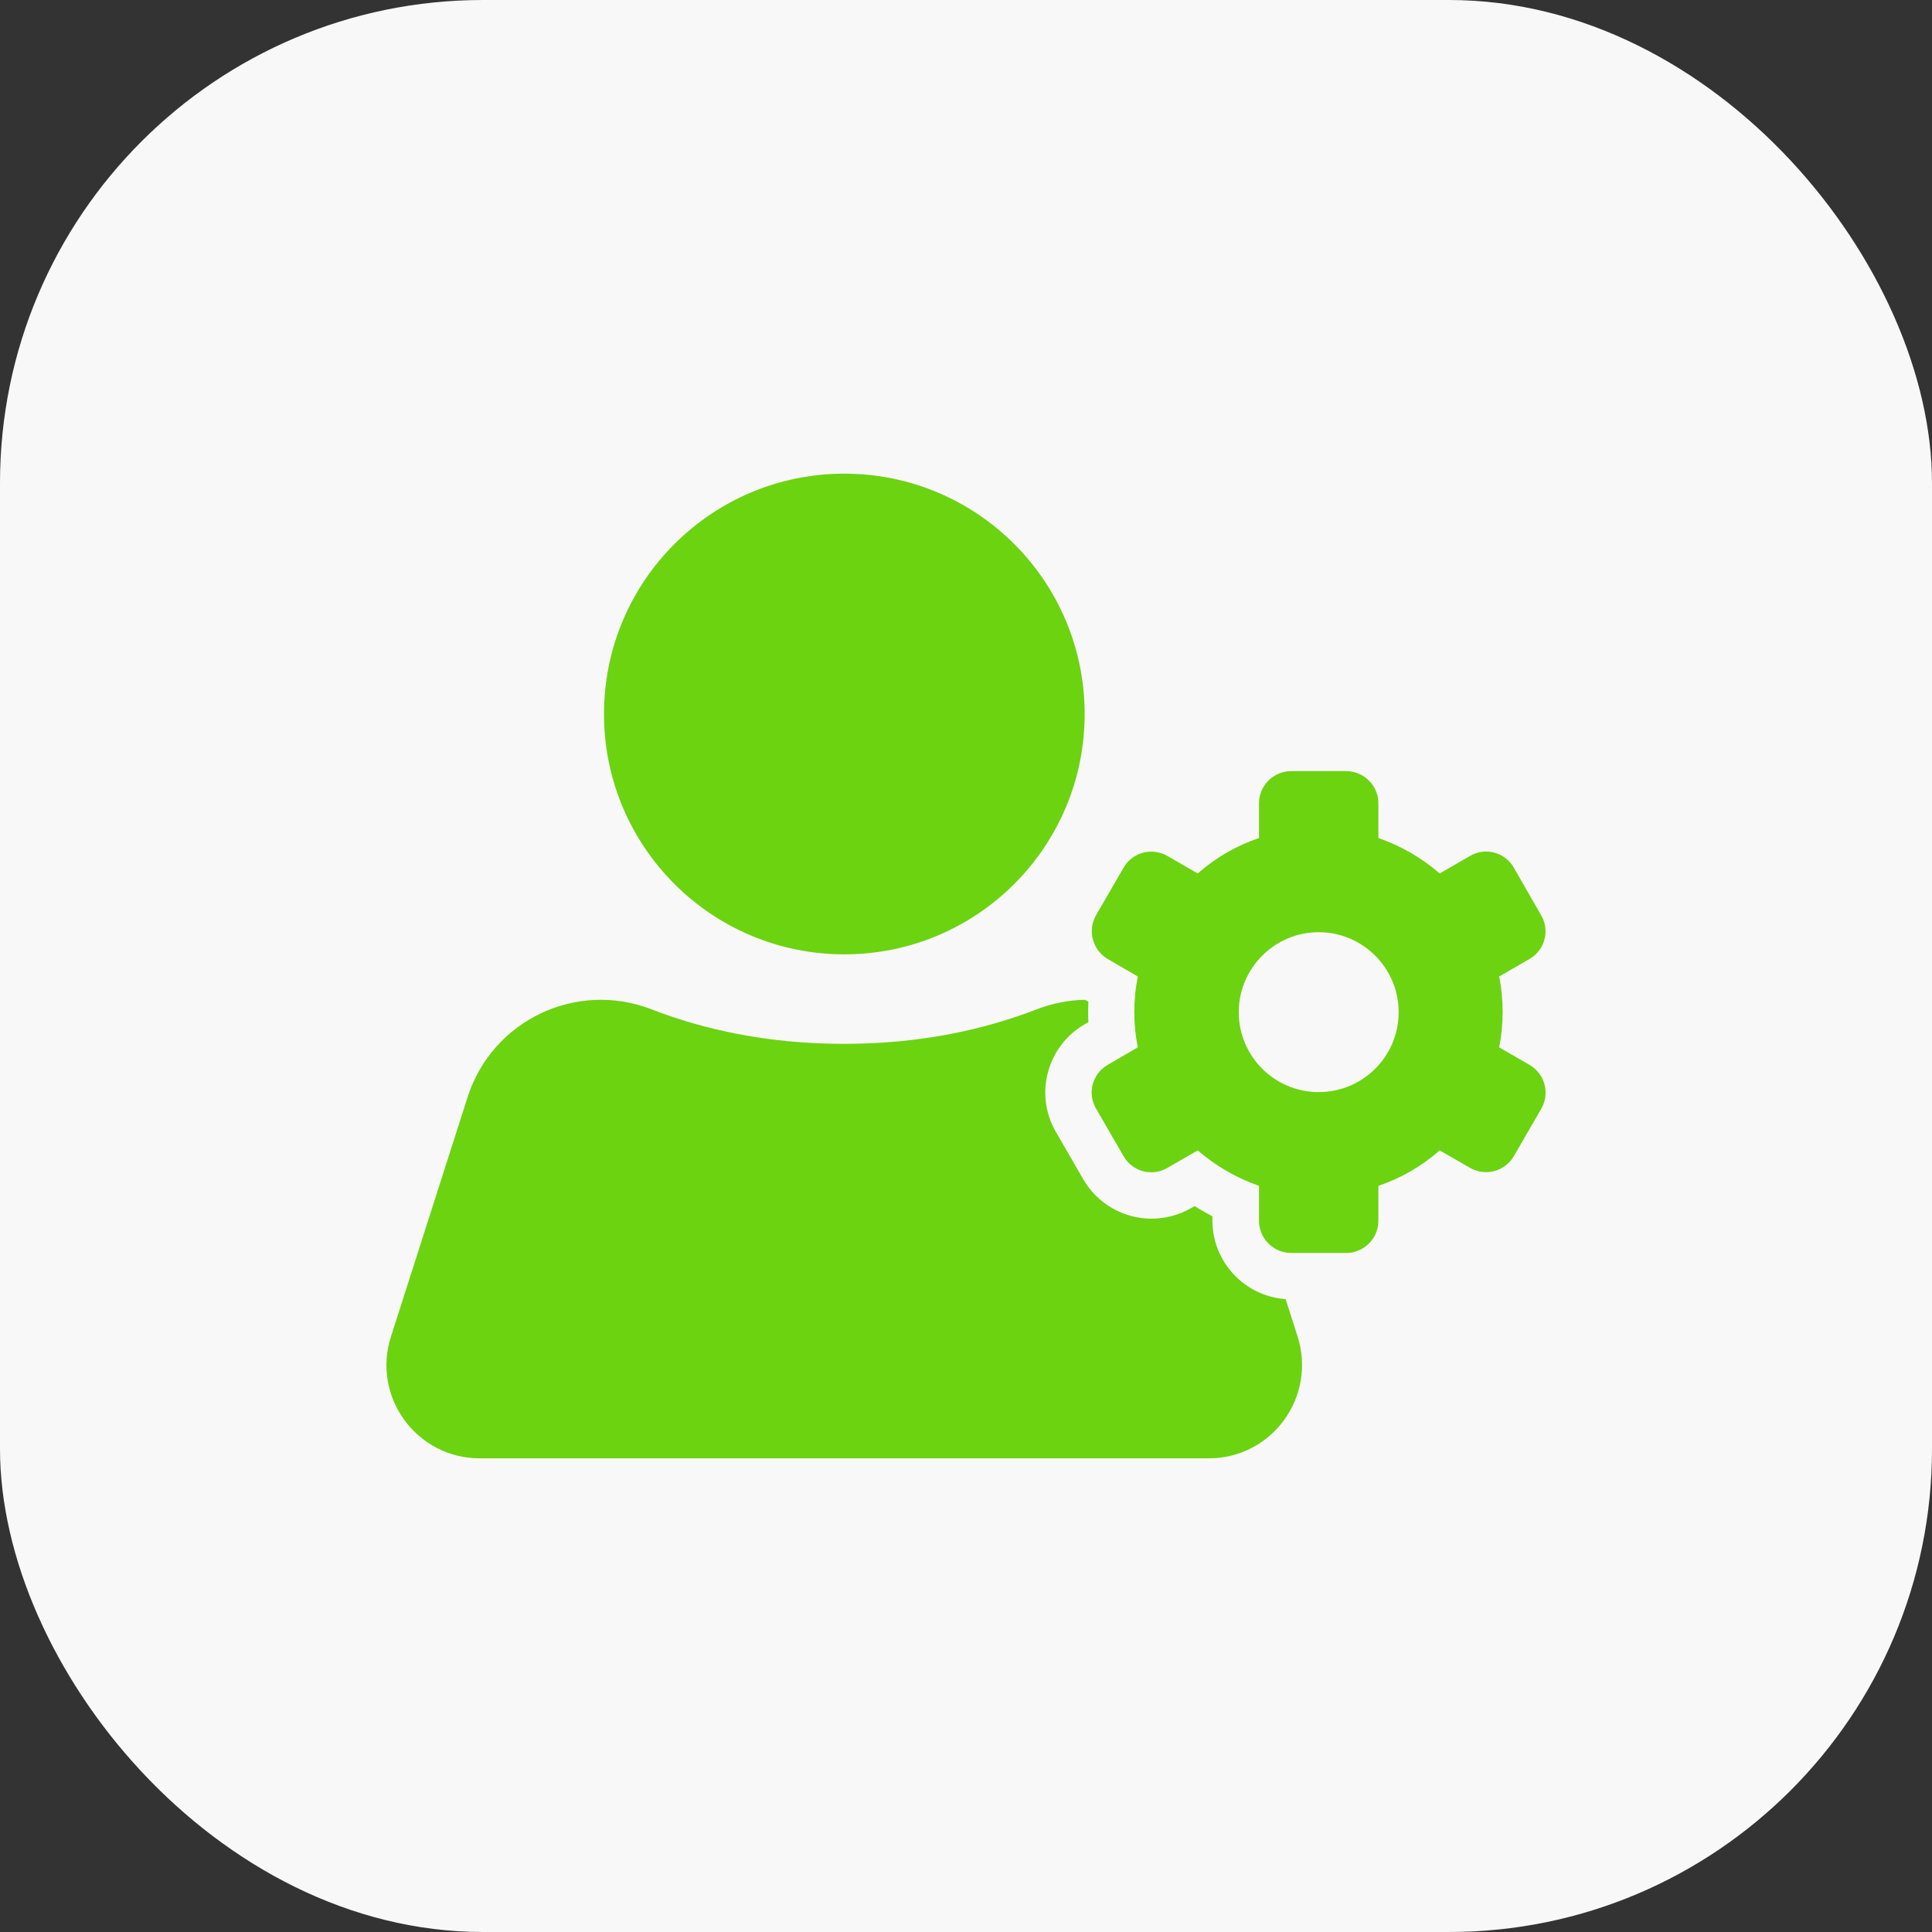
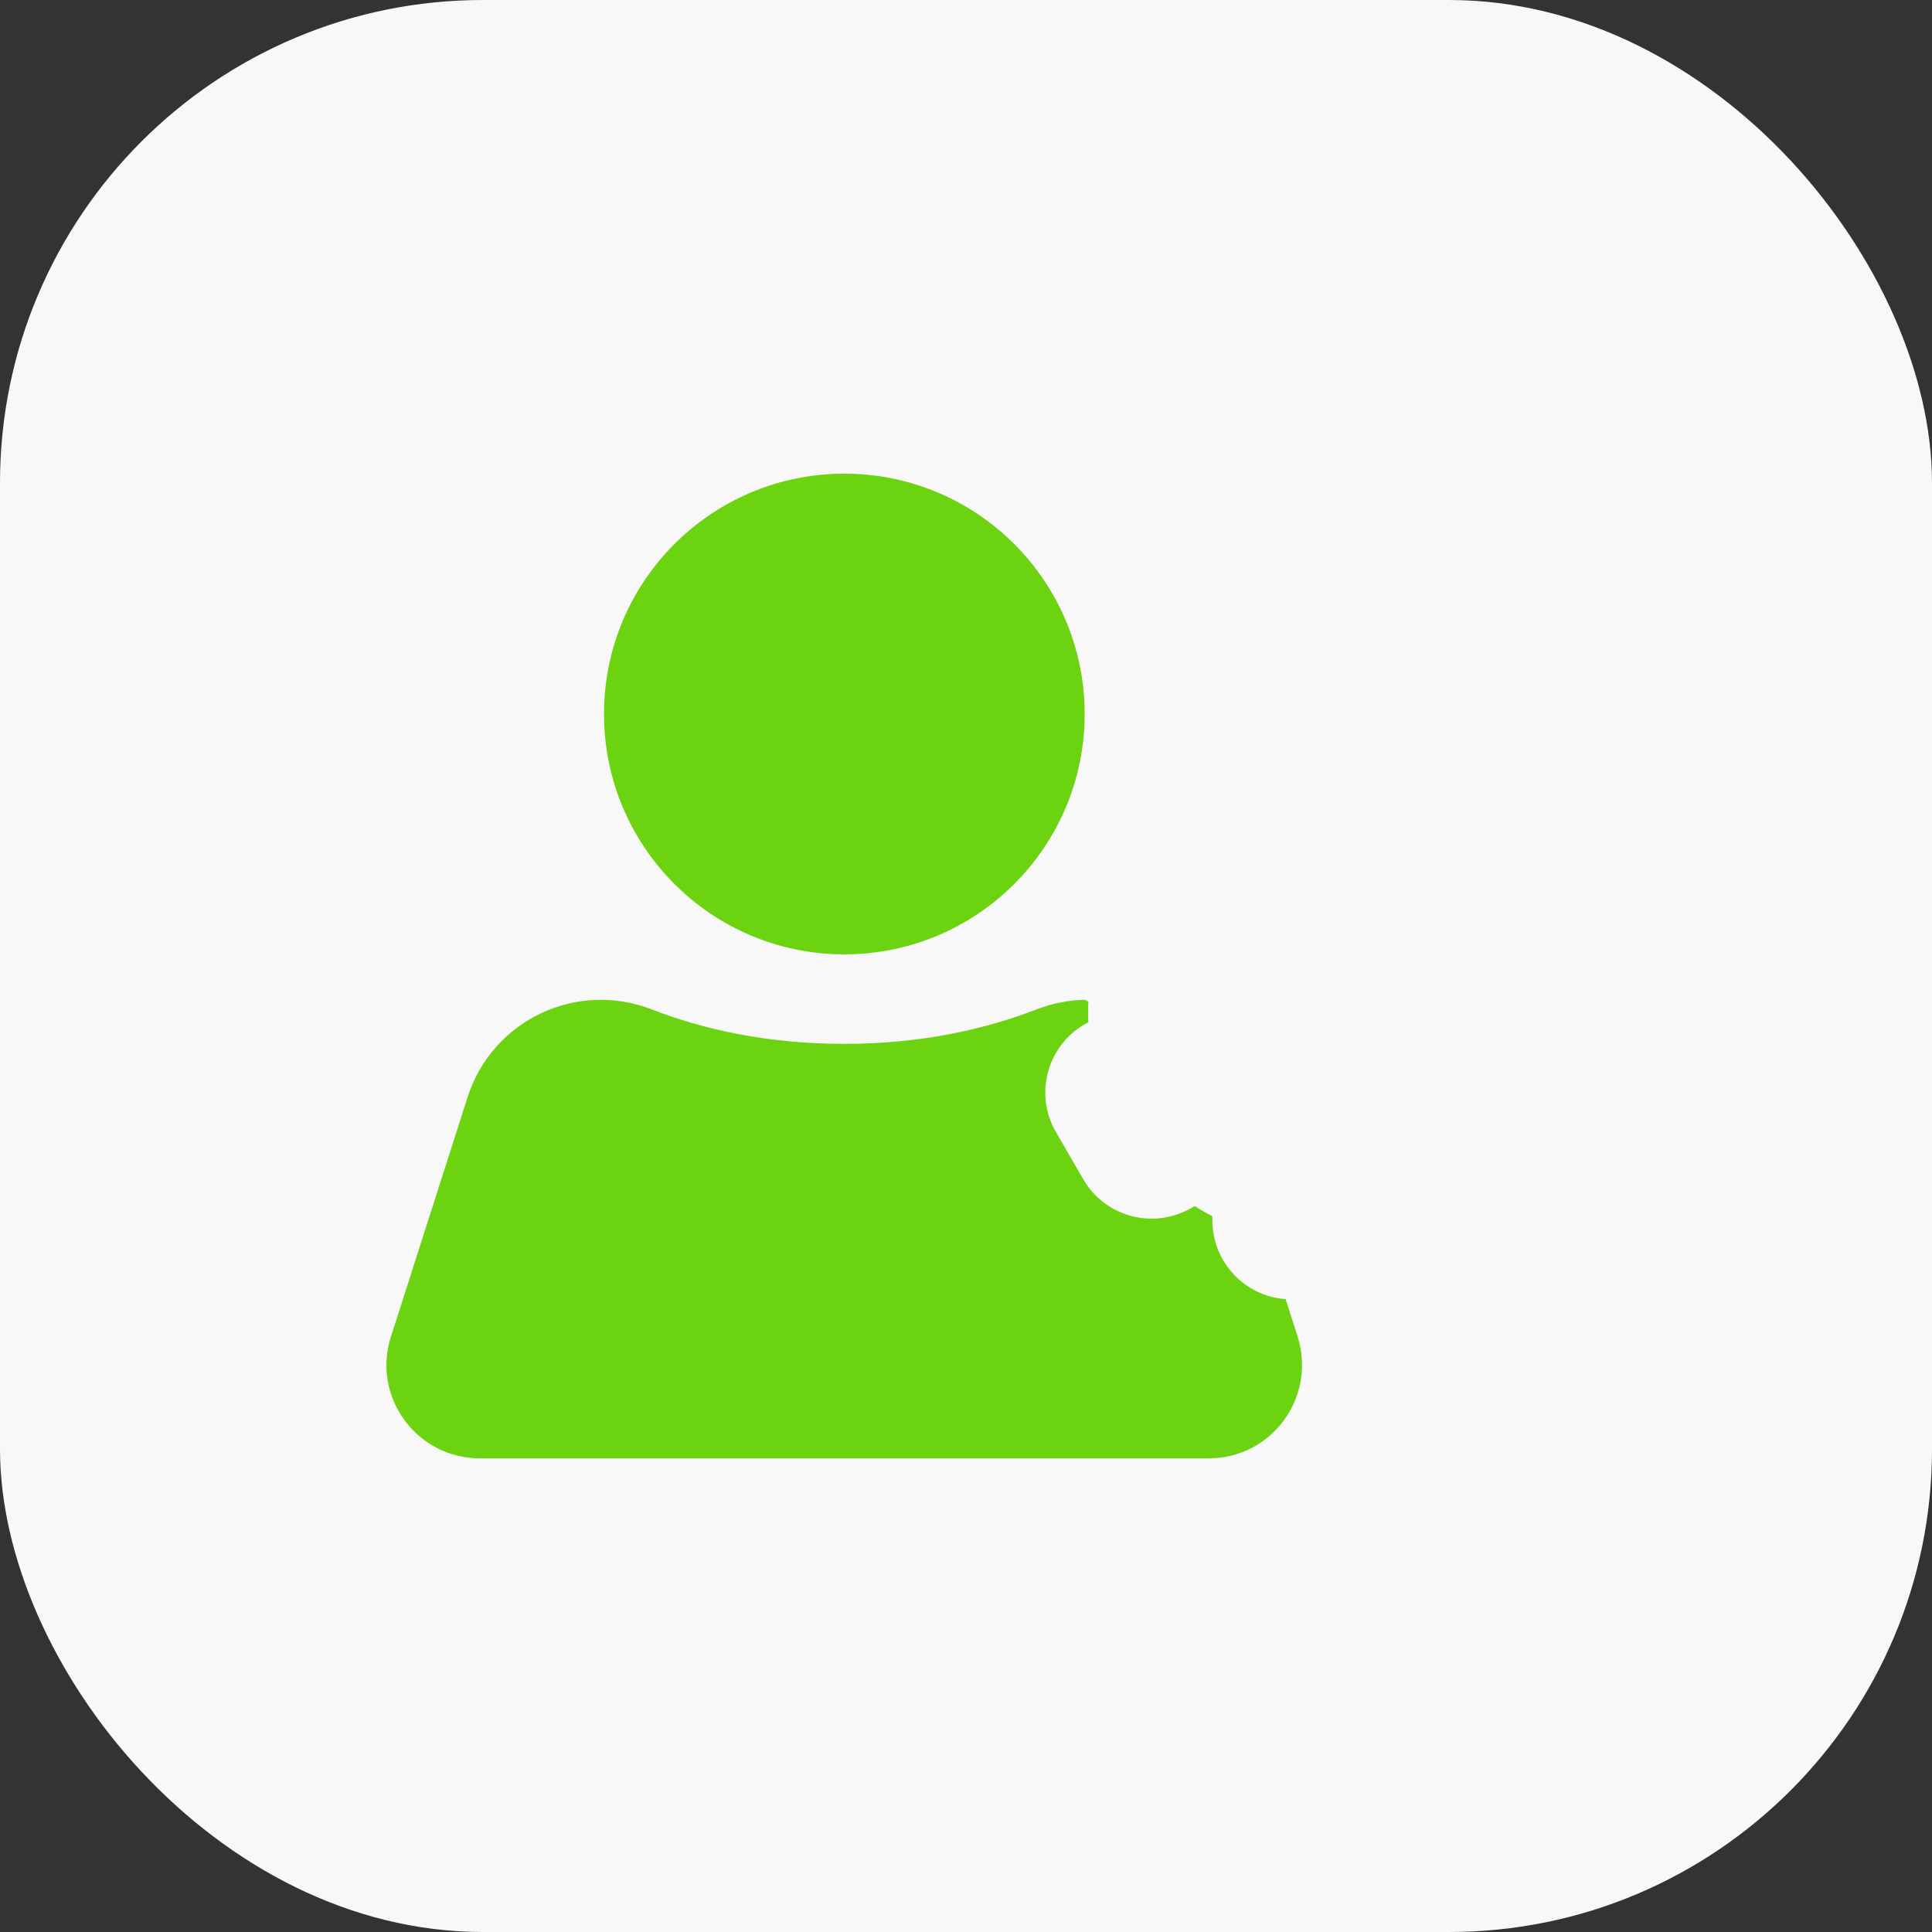
<svg xmlns="http://www.w3.org/2000/svg" width="60" height="60" viewBox="0 0 60 60" fill="none">
  <rect x="0" y="0" width="60" height="60" fill="#333333" stroke="none" />
  <rect width="60" height="60" rx="15" fill="#F8F8F8" />
  <path d="M37.537 45.29H14.899C12.937 45.29 11.54 43.378 12.141 41.511L14.523 34.069C15.29 31.68 17.903 30.442 20.235 31.346C21.784 31.947 23.774 32.418 26.214 32.418C28.654 32.418 30.645 31.947 32.194 31.346C32.686 31.158 33.2 31.057 33.7 31.05L33.801 31.108C33.794 31.216 33.794 31.317 33.794 31.426C33.794 31.535 33.794 31.643 33.801 31.745L33.685 31.81C32.52 32.483 32.114 33.982 32.788 35.147L33.642 36.624C34.076 37.377 34.887 37.847 35.763 37.847C36.19 37.847 36.617 37.732 36.986 37.522L37.102 37.456C37.283 37.572 37.464 37.674 37.652 37.775V37.905C37.652 39.194 38.659 40.258 39.926 40.345L40.295 41.496C40.896 43.378 39.506 45.29 37.537 45.29Z" fill="#6CD310" />
  <path d="M26.222 29.638C30.344 29.638 33.685 26.296 33.685 22.174C33.685 18.052 30.344 14.71 26.222 14.71C22.099 14.71 18.758 18.052 18.758 22.174C18.758 26.296 22.099 29.638 26.222 29.638Z" fill="#6CD310" />
-   <path d="M47.498 33.069L46.557 32.526C46.63 32.172 46.666 31.803 46.666 31.426C46.666 31.05 46.63 30.68 46.557 30.326L47.498 29.783C47.976 29.508 48.142 28.9 47.86 28.422L47.013 26.945C46.738 26.467 46.13 26.301 45.652 26.583L44.711 27.126C44.161 26.648 43.517 26.272 42.807 26.026V24.947C42.807 24.397 42.358 23.948 41.808 23.948H40.099C39.549 23.948 39.1 24.397 39.1 24.947V26.026C38.391 26.265 37.747 26.641 37.197 27.126L36.255 26.583C35.778 26.308 35.169 26.467 34.894 26.945L34.04 28.422C33.765 28.9 33.932 29.508 34.402 29.783L35.336 30.326C35.264 30.68 35.227 31.05 35.227 31.426C35.227 31.803 35.264 32.172 35.336 32.526L34.402 33.069C33.924 33.345 33.758 33.953 34.04 34.431L34.894 35.907C35.169 36.385 35.778 36.552 36.255 36.269L37.197 35.726C37.747 36.204 38.391 36.581 39.1 36.827V37.913C39.1 38.463 39.549 38.912 40.099 38.912H41.808C42.358 38.912 42.807 38.463 42.807 37.913V36.827C43.517 36.588 44.161 36.211 44.711 35.726L45.652 36.269C46.13 36.544 46.738 36.378 47.013 35.907L47.867 34.431C48.142 33.953 47.976 33.345 47.498 33.069ZM40.954 33.916C39.578 33.916 38.471 32.802 38.471 31.433C38.471 30.065 39.586 28.95 40.954 28.95C42.322 28.95 43.437 30.065 43.437 31.433C43.437 32.802 42.329 33.916 40.954 33.916Z" fill="#6CD310" />
</svg>